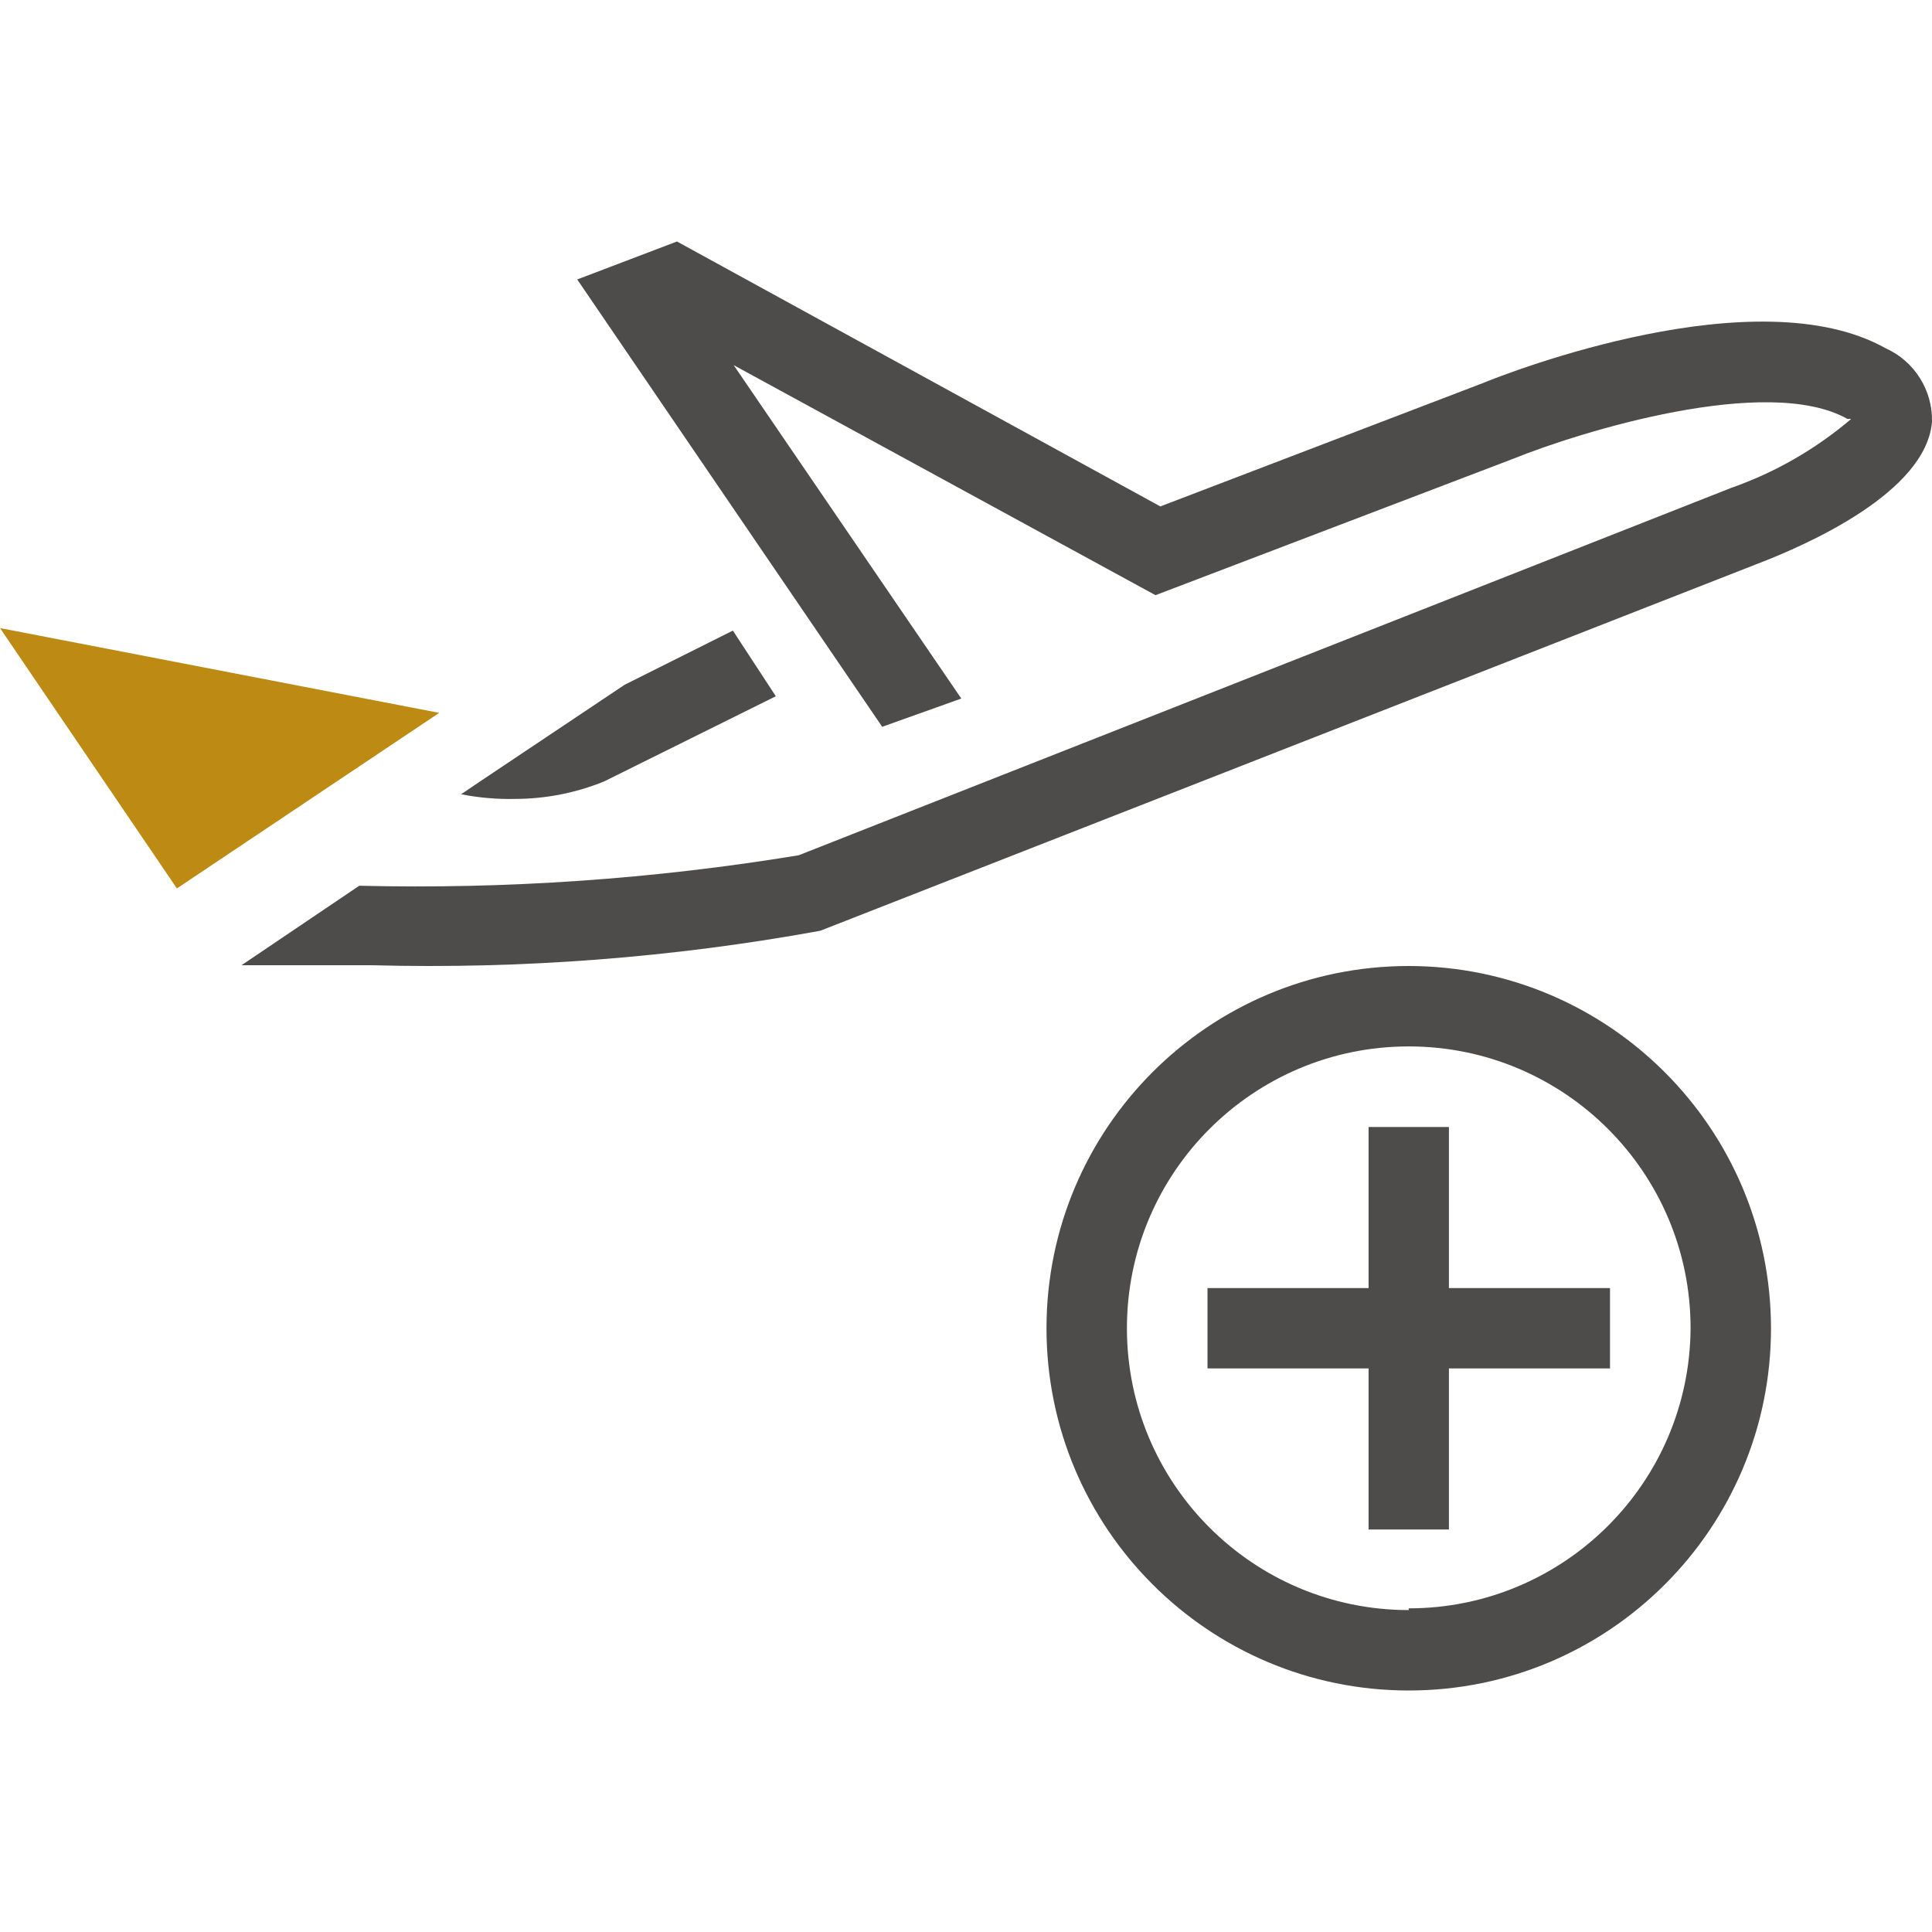
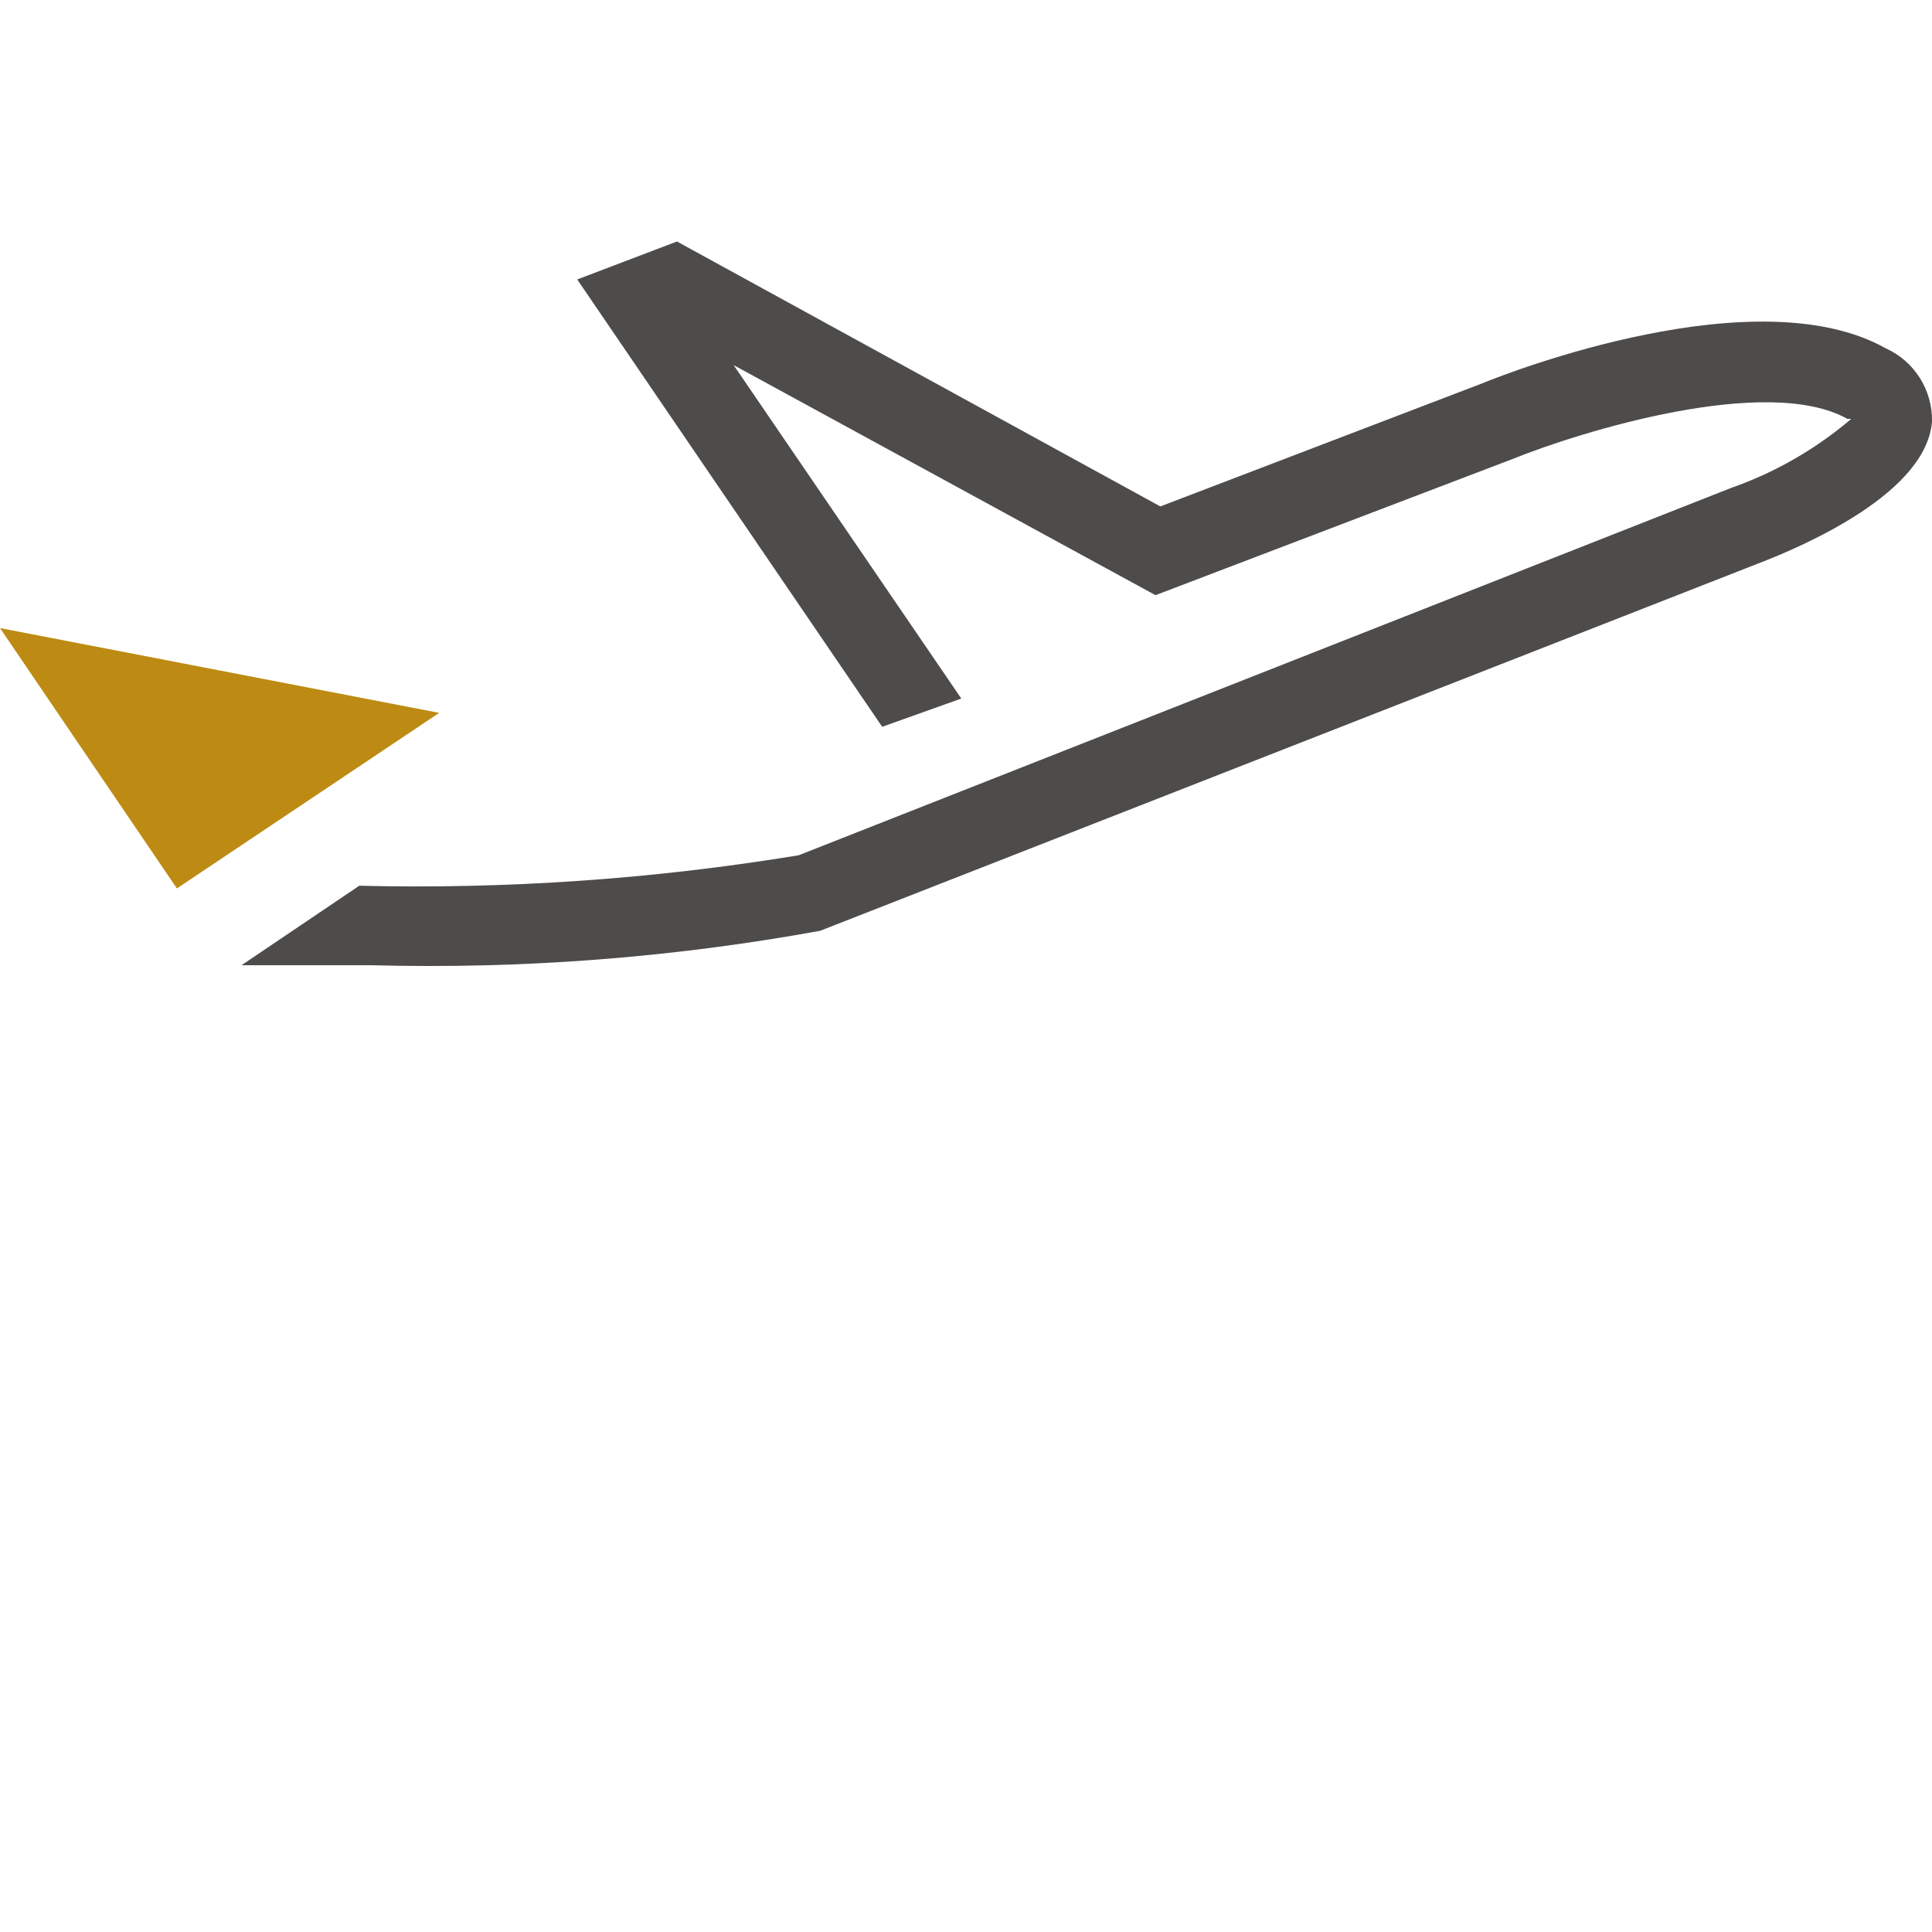
<svg xmlns="http://www.w3.org/2000/svg" width="48px" height="48px" viewBox="0 0 48 48" version="1.1">
  <title>Atom/ Icon/ Rich icon/ Loyalty / Earn miles</title>
  <desc>Created with Sketch.</desc>
  <g id="Atom/-Icon/-Rich-icon/-Loyalty-/-Earn-miles" stroke="none" stroke-width="1" fill="none" fill-rule="evenodd">
    <g id="LOYAL_Earn-miles">
-       <rect id="Rectangle" x="0" y="0" width="48" height="48" />
      <g id="Group" transform="translate(0, 6)" fill-rule="nonzero">
-         <polygon id="Path" fill="#4E4C4A" points="35.998 26.002 35.998 22 34.002 22 34.002 26.002 30 26.002 30 27.998 34.002 27.998 34.002 32 35.998 32 35.998 27.998 40 27.998 40 26.002" />
-         <path d="M35,18 C30.029,18 26,22.029 26,27 C26,31.971 30.029,36 35,36 C39.971,36 44,31.971 44,27 C43.994,22.032 39.968,18.006 35,18 Z M35,34.002 C31.133,34.002 27.998,30.867 27.998,27 C27.998,23.133 31.133,19.998 35,19.998 C38.867,19.998 42.002,23.133 42.002,27 C41.979,30.85 38.85,33.959 35,33.959 L35,34.002 Z" id="Shape" fill="#4E4C4A" />
        <polygon id="Path" fill="#BD8B13" points="4.395 16.073 10.912 11.711 -2.18491891e-13 9.604" />
        <path d="M46.853,2.655 C43.654,0.856 37.497,3.247 36.831,3.522 L28.828,6.582 L16.819,-1.59872116e-14 L14.341,0.943 L21.918,12.057 L23.883,11.355 L18.228,3.072 L28.708,8.787 L37.595,5.398 C39.222,4.739 43.906,3.28 45.903,4.41 C45.932,4.403 45.962,4.403 45.991,4.41 C45.11,5.159 44.1,5.74 43.01,6.122 L19.843,15.249 C16.236,15.842 12.581,16.095 8.926,16.006 L6,17.981 L6.098,17.981 C7.19,17.981 8.282,17.981 9.242,17.981 C12.974,18.08 16.705,17.794 20.378,17.125 L43.633,8.019 C44.899,7.537 47.858,6.231 48,4.476 C48.016,3.693 47.564,2.976 46.853,2.655 Z" id="Path" fill="#4E4C4A" />
-         <path d="M15.008,13.415 L19.275,11.298 L18.208,9.667 L15.52,11.012 L11.989,13.373 L11.456,13.733 C11.898,13.82 12.349,13.859 12.8,13.849 C13.557,13.847 14.307,13.7 15.008,13.415 Z" id="Path" fill="#4E4C4A" />
      </g>
    </g>
  </g>
</svg>